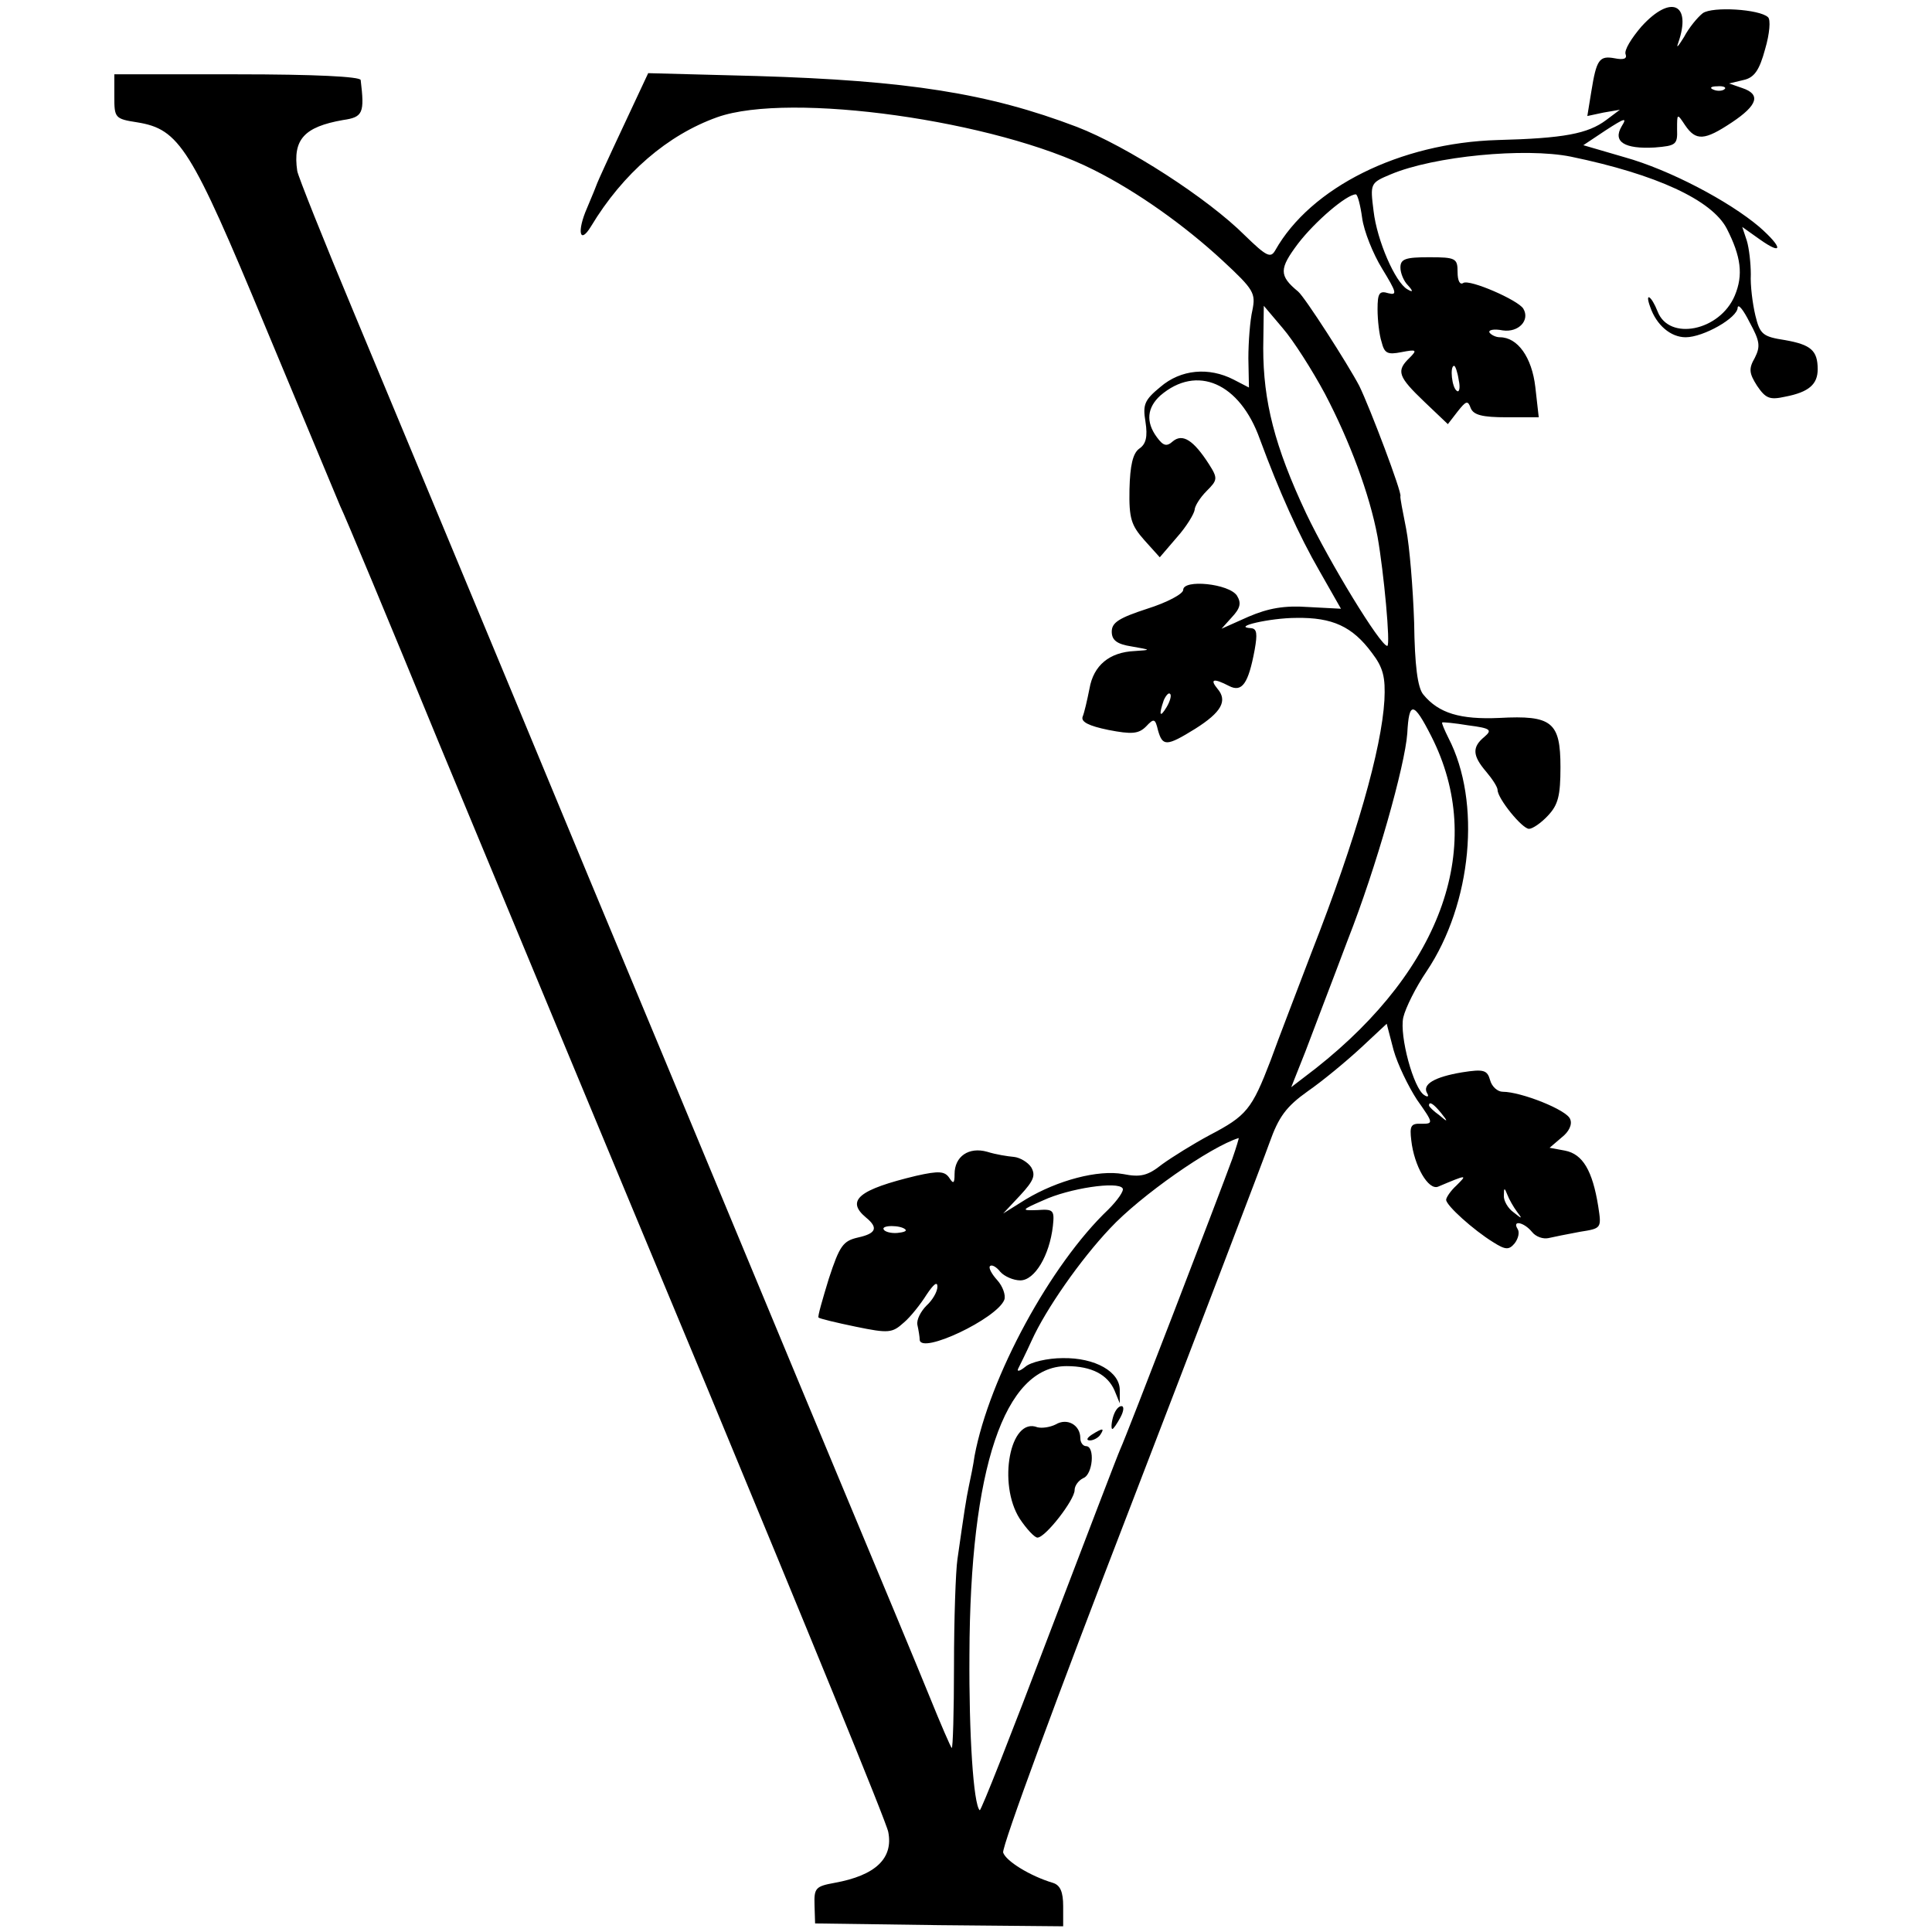
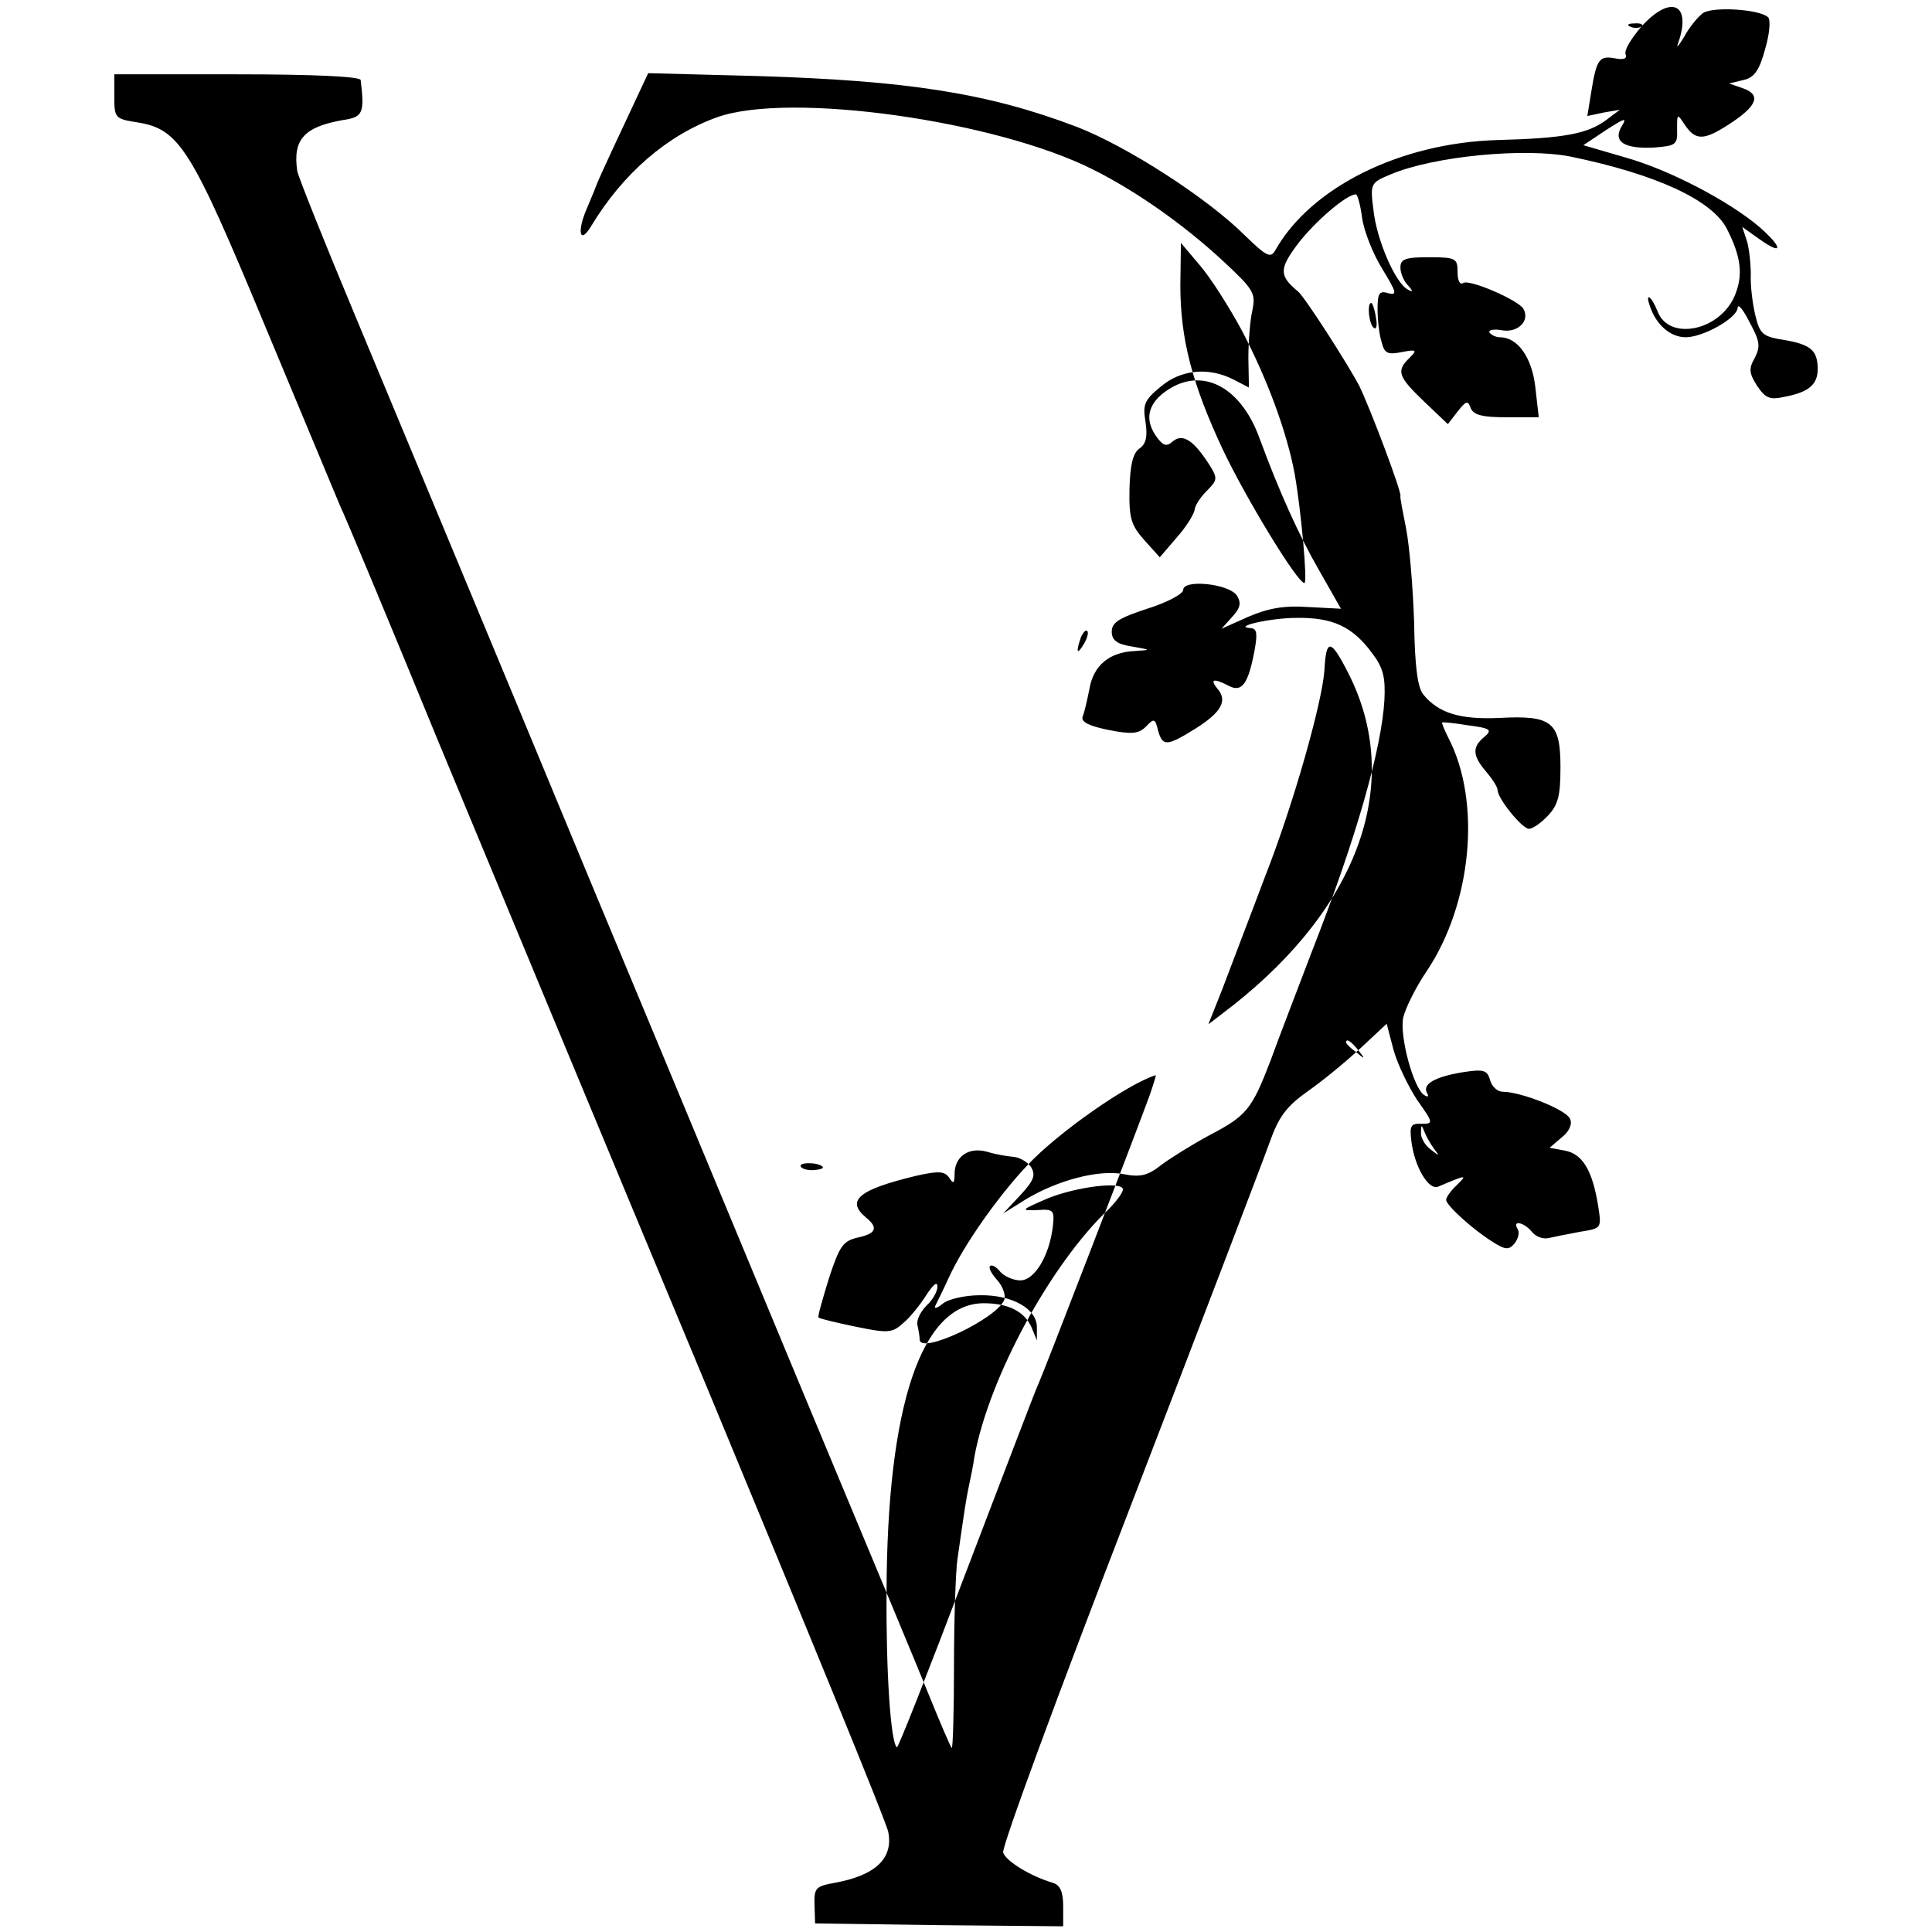
<svg xmlns="http://www.w3.org/2000/svg" version="1.0" width="338pt" height="338pt" viewBox="0 0 338 338" preserveAspectRatio="xMidYMid meet">
  <g transform="translate(0,338) scale(0.1,-0.1)" fill="#000000" stroke="none">
-     <path d="M2872 3334 c-18 -21 -31 -42 -28 -49 3 -8 -4 -10 -19 -7 -27 5 -32 -2 -41 -58 l-7 -43 28 6 29 5 -24 -18 c-32 -24 -74 -32 -190 -35 -171 -5 -327 -83 -389 -193 -8 -14 -15 -11 -53 26 -65 65 -206 156 -294 190 -155 59 -296 81 -560 89 l-190 5 -44 -94 c-24 -51 -44 -95 -45 -98 -1 -3 -9 -23 -18 -44 -18 -41 -13 -65 7 -32 56 93 134 160 221 191 127 45 488 -6 658 -92 76 -38 159 -97 226 -159 55 -51 58 -57 52 -87 -4 -17 -7 -55 -7 -84 l1 -51 -27 14 c-43 22 -92 18 -128 -13 -28 -23 -31 -31 -26 -61 4 -26 1 -39 -11 -47 -11 -8 -16 -29 -17 -71 -1 -51 3 -63 26 -89 l27 -30 30 35 c17 19 30 41 31 48 0 6 9 21 21 33 19 19 20 22 4 47 -27 42 -46 54 -63 40 -11 -10 -17 -8 -28 7 -20 27 -17 52 6 73 64 55 139 22 174 -76 34 -92 68 -168 105 -232 l37 -65 -57 3 c-42 3 -70 -2 -105 -17 l-47 -21 18 20 c15 16 17 25 9 38 -14 21 -94 29 -94 10 0 -7 -28 -22 -63 -33 -49 -16 -62 -24 -62 -40 0 -15 9 -22 35 -26 34 -6 35 -6 5 -8 -44 -2 -72 -25 -79 -66 -4 -20 -9 -42 -12 -49 -3 -9 11 -16 45 -23 41 -8 53 -7 66 6 14 15 16 14 21 -7 8 -28 15 -28 65 3 46 29 57 49 39 70 -14 17 -7 19 20 5 23 -12 34 4 45 63 5 28 4 37 -6 38 -36 2 33 18 79 18 63 1 98 -15 132 -61 20 -26 24 -43 22 -83 -5 -85 -49 -241 -127 -440 -25 -66 -58 -151 -72 -190 -33 -86 -42 -97 -107 -131 -28 -15 -65 -38 -83 -51 -25 -20 -38 -23 -68 -17 -44 8 -115 -11 -170 -44 l-40 -25 30 32 c24 26 27 35 19 49 -6 9 -20 17 -30 18 -11 1 -31 4 -47 9 -32 9 -57 -8 -57 -39 0 -16 -2 -18 -9 -7 -8 12 -18 13 -58 4 -100 -24 -124 -43 -88 -73 22 -18 18 -28 -14 -35 -26 -6 -32 -14 -51 -72 -11 -36 -20 -67 -18 -68 2 -2 31 -9 65 -16 58 -12 64 -11 84 7 12 10 30 33 40 49 12 18 19 24 19 14 0 -9 -9 -24 -19 -33 -10 -10 -18 -25 -16 -34 2 -9 4 -21 4 -26 2 -26 135 37 148 70 3 8 -3 24 -12 34 -10 11 -16 22 -13 25 3 3 11 -1 18 -10 7 -8 23 -15 35 -15 25 0 51 43 57 95 3 28 1 30 -27 28 -29 -1 -29 0 10 17 45 21 131 34 139 21 3 -4 -9 -21 -25 -37 -101 -96 -208 -293 -234 -431 -2 -15 -7 -39 -10 -53 -5 -24 -8 -44 -20 -128 -3 -20 -6 -104 -6 -186 0 -81 -2 -146 -4 -144 -2 2 -19 41 -38 88 -19 47 -91 220 -160 385 -69 165 -265 638 -437 1050 -171 413 -356 856 -410 986 -54 129 -99 242 -100 250 -8 55 12 77 80 89 35 5 38 12 31 70 -1 6 -80 10 -216 10 l-215 0 0 -39 c0 -37 1 -39 40 -45 74 -12 94 -44 224 -357 65 -156 124 -297 131 -314 8 -16 86 -203 173 -415 88 -212 299 -720 470 -1130 170 -410 313 -758 316 -775 9 -46 -22 -76 -94 -89 -33 -6 -36 -9 -35 -39 l1 -32 217 -3 217 -2 0 35 c0 25 -5 37 -18 41 -40 12 -82 38 -87 53 -3 9 97 280 221 601 124 322 234 610 245 641 16 45 29 63 67 90 26 18 67 52 93 76 l45 42 12 -46 c7 -25 26 -64 41 -87 29 -41 29 -42 8 -42 -19 1 -21 -4 -18 -29 5 -45 30 -88 47 -81 52 22 51 21 32 2 -10 -9 -18 -21 -18 -25 0 -10 48 -53 82 -74 22 -14 28 -14 38 -2 6 8 9 19 5 25 -10 16 11 12 25 -5 7 -9 20 -13 29 -11 9 2 33 7 55 11 38 6 38 6 32 45 -10 62 -27 91 -58 97 l-27 5 21 18 c13 10 19 23 15 32 -5 16 -86 48 -118 48 -9 0 -19 9 -22 20 -5 18 -11 20 -49 14 -48 -8 -71 -21 -61 -37 3 -5 1 -7 -5 -3 -19 11 -44 104 -37 136 4 17 22 53 41 81 79 118 96 296 38 408 -7 14 -12 26 -11 27 1 1 22 -1 46 -5 39 -5 42 -8 28 -20 -22 -18 -21 -33 3 -61 11 -13 20 -27 20 -32 0 -15 43 -68 55 -68 6 0 21 10 33 23 18 19 22 35 22 85 0 79 -15 91 -107 86 -68 -3 -106 8 -133 41 -10 12 -15 51 -16 126 -2 60 -8 133 -14 164 -6 30 -11 56 -10 57 3 6 -53 154 -72 193 -20 38 -95 155 -107 165 -34 28 -33 40 0 84 30 39 85 86 101 86 3 0 8 -19 11 -41 3 -23 19 -63 35 -89 25 -41 27 -47 11 -43 -16 5 -19 0 -19 -28 0 -19 3 -45 7 -57 5 -20 10 -23 35 -18 26 5 28 4 14 -10 -24 -23 -20 -33 26 -77 l41 -39 17 22 c15 19 18 20 23 6 5 -12 20 -16 63 -16 l56 0 -6 53 c-6 52 -31 87 -62 87 -7 0 -15 4 -18 8 -3 5 8 7 23 4 28 -4 48 18 36 38 -9 15 -94 52 -105 45 -6 -4 -10 4 -10 19 0 24 -3 26 -50 26 -41 0 -50 -3 -50 -18 0 -10 6 -24 13 -31 10 -11 9 -13 -1 -7 -21 12 -53 85 -59 137 -6 48 -6 49 30 64 76 32 235 47 315 31 150 -31 247 -76 273 -126 25 -49 29 -81 14 -117 -26 -62 -115 -80 -135 -28 -11 28 -23 35 -13 8 11 -32 36 -53 62 -53 31 0 91 34 91 52 1 7 10 -4 21 -26 18 -33 19 -42 9 -62 -11 -19 -10 -27 4 -49 15 -22 22 -25 49 -19 42 8 57 22 57 48 0 33 -12 43 -57 51 -39 6 -44 10 -52 43 -5 21 -9 53 -8 72 0 19 -3 46 -7 59 l-8 24 31 -22 c41 -29 40 -14 -1 22 -53 45 -157 100 -236 122 l-72 21 39 26 c34 22 38 23 28 7 -16 -27 5 -40 58 -37 37 3 40 5 39 32 0 28 0 28 14 7 19 -28 34 -27 82 5 45 30 51 49 18 60 l-23 8 25 6 c19 4 28 17 38 54 8 27 10 52 5 56 -15 14 -97 19 -114 7 -9 -7 -24 -25 -33 -42 -10 -16 -14 -21 -10 -10 24 69 -13 85 -64 29z m145 -110 c-3 -3 -12 -4 -19 -1 -8 3 -5 6 6 6 11 1 17 -2 13 -5z m-699 -533 c43 -82 78 -175 92 -250 11 -62 23 -191 17 -191 -12 0 -101 146 -142 232 -55 117 -75 196 -75 289 l1 74 33 -39 c19 -22 52 -74 74 -115z m234 24 c3 -13 1 -22 -3 -19 -9 5 -13 44 -5 44 2 0 6 -11 8 -25z m-511 -572 c-12 -20 -14 -14 -5 12 4 9 9 14 11 11 3 -2 0 -13 -6 -23z m463 -51 c96 -189 21 -405 -202 -581 l-43 -33 25 63 c13 35 47 123 74 195 50 127 100 305 104 361 3 57 11 56 42 -5z m17 -659 c13 -16 12 -17 -3 -4 -10 7 -18 15 -18 17 0 8 8 3 21 -13z m-365 -80 c-24 -66 -186 -487 -196 -508 -5 -11 -61 -158 -126 -328 -64 -169 -118 -306 -120 -304 -11 10 -19 133 -18 272 1 326 61 505 170 505 44 0 72 -15 84 -43 l9 -22 0 22 c1 33 -43 58 -100 57 -26 0 -56 -7 -65 -15 -10 -8 -15 -9 -13 -4 3 6 14 28 24 50 25 55 85 141 137 196 53 57 176 143 225 158 1 1 -4 -16 -11 -36z m498 -93 c10 -13 9 -13 -6 -1 -10 7 -18 21 -17 30 0 13 1 14 6 1 3 -8 11 -22 17 -30z m-1070 -31 c3 -3 -4 -5 -14 -6 -11 -1 -22 2 -24 6 -5 8 30 8 38 0z" />
+     <path d="M2872 3334 c-18 -21 -31 -42 -28 -49 3 -8 -4 -10 -19 -7 -27 5 -32 -2 -41 -58 l-7 -43 28 6 29 5 -24 -18 c-32 -24 -74 -32 -190 -35 -171 -5 -327 -83 -389 -193 -8 -14 -15 -11 -53 26 -65 65 -206 156 -294 190 -155 59 -296 81 -560 89 l-190 5 -44 -94 c-24 -51 -44 -95 -45 -98 -1 -3 -9 -23 -18 -44 -18 -41 -13 -65 7 -32 56 93 134 160 221 191 127 45 488 -6 658 -92 76 -38 159 -97 226 -159 55 -51 58 -57 52 -87 -4 -17 -7 -55 -7 -84 l1 -51 -27 14 c-43 22 -92 18 -128 -13 -28 -23 -31 -31 -26 -61 4 -26 1 -39 -11 -47 -11 -8 -16 -29 -17 -71 -1 -51 3 -63 26 -89 l27 -30 30 35 c17 19 30 41 31 48 0 6 9 21 21 33 19 19 20 22 4 47 -27 42 -46 54 -63 40 -11 -10 -17 -8 -28 7 -20 27 -17 52 6 73 64 55 139 22 174 -76 34 -92 68 -168 105 -232 l37 -65 -57 3 c-42 3 -70 -2 -105 -17 l-47 -21 18 20 c15 16 17 25 9 38 -14 21 -94 29 -94 10 0 -7 -28 -22 -63 -33 -49 -16 -62 -24 -62 -40 0 -15 9 -22 35 -26 34 -6 35 -6 5 -8 -44 -2 -72 -25 -79 -66 -4 -20 -9 -42 -12 -49 -3 -9 11 -16 45 -23 41 -8 53 -7 66 6 14 15 16 14 21 -7 8 -28 15 -28 65 3 46 29 57 49 39 70 -14 17 -7 19 20 5 23 -12 34 4 45 63 5 28 4 37 -6 38 -36 2 33 18 79 18 63 1 98 -15 132 -61 20 -26 24 -43 22 -83 -5 -85 -49 -241 -127 -440 -25 -66 -58 -151 -72 -190 -33 -86 -42 -97 -107 -131 -28 -15 -65 -38 -83 -51 -25 -20 -38 -23 -68 -17 -44 8 -115 -11 -170 -44 l-40 -25 30 32 c24 26 27 35 19 49 -6 9 -20 17 -30 18 -11 1 -31 4 -47 9 -32 9 -57 -8 -57 -39 0 -16 -2 -18 -9 -7 -8 12 -18 13 -58 4 -100 -24 -124 -43 -88 -73 22 -18 18 -28 -14 -35 -26 -6 -32 -14 -51 -72 -11 -36 -20 -67 -18 -68 2 -2 31 -9 65 -16 58 -12 64 -11 84 7 12 10 30 33 40 49 12 18 19 24 19 14 0 -9 -9 -24 -19 -33 -10 -10 -18 -25 -16 -34 2 -9 4 -21 4 -26 2 -26 135 37 148 70 3 8 -3 24 -12 34 -10 11 -16 22 -13 25 3 3 11 -1 18 -10 7 -8 23 -15 35 -15 25 0 51 43 57 95 3 28 1 30 -27 28 -29 -1 -29 0 10 17 45 21 131 34 139 21 3 -4 -9 -21 -25 -37 -101 -96 -208 -293 -234 -431 -2 -15 -7 -39 -10 -53 -5 -24 -8 -44 -20 -128 -3 -20 -6 -104 -6 -186 0 -81 -2 -146 -4 -144 -2 2 -19 41 -38 88 -19 47 -91 220 -160 385 -69 165 -265 638 -437 1050 -171 413 -356 856 -410 986 -54 129 -99 242 -100 250 -8 55 12 77 80 89 35 5 38 12 31 70 -1 6 -80 10 -216 10 l-215 0 0 -39 c0 -37 1 -39 40 -45 74 -12 94 -44 224 -357 65 -156 124 -297 131 -314 8 -16 86 -203 173 -415 88 -212 299 -720 470 -1130 170 -410 313 -758 316 -775 9 -46 -22 -76 -94 -89 -33 -6 -36 -9 -35 -39 l1 -32 217 -3 217 -2 0 35 c0 25 -5 37 -18 41 -40 12 -82 38 -87 53 -3 9 97 280 221 601 124 322 234 610 245 641 16 45 29 63 67 90 26 18 67 52 93 76 l45 42 12 -46 c7 -25 26 -64 41 -87 29 -41 29 -42 8 -42 -19 1 -21 -4 -18 -29 5 -45 30 -88 47 -81 52 22 51 21 32 2 -10 -9 -18 -21 -18 -25 0 -10 48 -53 82 -74 22 -14 28 -14 38 -2 6 8 9 19 5 25 -10 16 11 12 25 -5 7 -9 20 -13 29 -11 9 2 33 7 55 11 38 6 38 6 32 45 -10 62 -27 91 -58 97 l-27 5 21 18 c13 10 19 23 15 32 -5 16 -86 48 -118 48 -9 0 -19 9 -22 20 -5 18 -11 20 -49 14 -48 -8 -71 -21 -61 -37 3 -5 1 -7 -5 -3 -19 11 -44 104 -37 136 4 17 22 53 41 81 79 118 96 296 38 408 -7 14 -12 26 -11 27 1 1 22 -1 46 -5 39 -5 42 -8 28 -20 -22 -18 -21 -33 3 -61 11 -13 20 -27 20 -32 0 -15 43 -68 55 -68 6 0 21 10 33 23 18 19 22 35 22 85 0 79 -15 91 -107 86 -68 -3 -106 8 -133 41 -10 12 -15 51 -16 126 -2 60 -8 133 -14 164 -6 30 -11 56 -10 57 3 6 -53 154 -72 193 -20 38 -95 155 -107 165 -34 28 -33 40 0 84 30 39 85 86 101 86 3 0 8 -19 11 -41 3 -23 19 -63 35 -89 25 -41 27 -47 11 -43 -16 5 -19 0 -19 -28 0 -19 3 -45 7 -57 5 -20 10 -23 35 -18 26 5 28 4 14 -10 -24 -23 -20 -33 26 -77 l41 -39 17 22 c15 19 18 20 23 6 5 -12 20 -16 63 -16 l56 0 -6 53 c-6 52 -31 87 -62 87 -7 0 -15 4 -18 8 -3 5 8 7 23 4 28 -4 48 18 36 38 -9 15 -94 52 -105 45 -6 -4 -10 4 -10 19 0 24 -3 26 -50 26 -41 0 -50 -3 -50 -18 0 -10 6 -24 13 -31 10 -11 9 -13 -1 -7 -21 12 -53 85 -59 137 -6 48 -6 49 30 64 76 32 235 47 315 31 150 -31 247 -76 273 -126 25 -49 29 -81 14 -117 -26 -62 -115 -80 -135 -28 -11 28 -23 35 -13 8 11 -32 36 -53 62 -53 31 0 91 34 91 52 1 7 10 -4 21 -26 18 -33 19 -42 9 -62 -11 -19 -10 -27 4 -49 15 -22 22 -25 49 -19 42 8 57 22 57 48 0 33 -12 43 -57 51 -39 6 -44 10 -52 43 -5 21 -9 53 -8 72 0 19 -3 46 -7 59 l-8 24 31 -22 c41 -29 40 -14 -1 22 -53 45 -157 100 -236 122 l-72 21 39 26 c34 22 38 23 28 7 -16 -27 5 -40 58 -37 37 3 40 5 39 32 0 28 0 28 14 7 19 -28 34 -27 82 5 45 30 51 49 18 60 l-23 8 25 6 c19 4 28 17 38 54 8 27 10 52 5 56 -15 14 -97 19 -114 7 -9 -7 -24 -25 -33 -42 -10 -16 -14 -21 -10 -10 24 69 -13 85 -64 29z c-3 -3 -12 -4 -19 -1 -8 3 -5 6 6 6 11 1 17 -2 13 -5z m-699 -533 c43 -82 78 -175 92 -250 11 -62 23 -191 17 -191 -12 0 -101 146 -142 232 -55 117 -75 196 -75 289 l1 74 33 -39 c19 -22 52 -74 74 -115z m234 24 c3 -13 1 -22 -3 -19 -9 5 -13 44 -5 44 2 0 6 -11 8 -25z m-511 -572 c-12 -20 -14 -14 -5 12 4 9 9 14 11 11 3 -2 0 -13 -6 -23z m463 -51 c96 -189 21 -405 -202 -581 l-43 -33 25 63 c13 35 47 123 74 195 50 127 100 305 104 361 3 57 11 56 42 -5z m17 -659 c13 -16 12 -17 -3 -4 -10 7 -18 15 -18 17 0 8 8 3 21 -13z m-365 -80 c-24 -66 -186 -487 -196 -508 -5 -11 -61 -158 -126 -328 -64 -169 -118 -306 -120 -304 -11 10 -19 133 -18 272 1 326 61 505 170 505 44 0 72 -15 84 -43 l9 -22 0 22 c1 33 -43 58 -100 57 -26 0 -56 -7 -65 -15 -10 -8 -15 -9 -13 -4 3 6 14 28 24 50 25 55 85 141 137 196 53 57 176 143 225 158 1 1 -4 -16 -11 -36z m498 -93 c10 -13 9 -13 -6 -1 -10 7 -18 21 -17 30 0 13 1 14 6 1 3 -8 11 -22 17 -30z m-1070 -31 c3 -3 -4 -5 -14 -6 -11 -1 -22 2 -24 6 -5 8 30 8 38 0z" />
    <path d="M1947 900 c-3 -11 -3 -20 -1 -20 2 0 8 9 14 20 6 11 7 20 2 20 -6 0 -12 -9 -15 -20z" />
-     <path d="M1847 888 c-10 -5 -24 -7 -32 -5 -48 19 -70 -99 -31 -160 12 -18 26 -33 31 -33 14 0 65 66 65 83 0 8 7 17 15 21 17 6 21 56 5 56 -5 0 -10 6 -10 14 0 23 -23 36 -43 24z" />
    <path d="M1910 870 c-9 -6 -10 -10 -3 -10 6 0 15 5 18 10 8 12 4 12 -15 0z" />
  </g>
</svg>